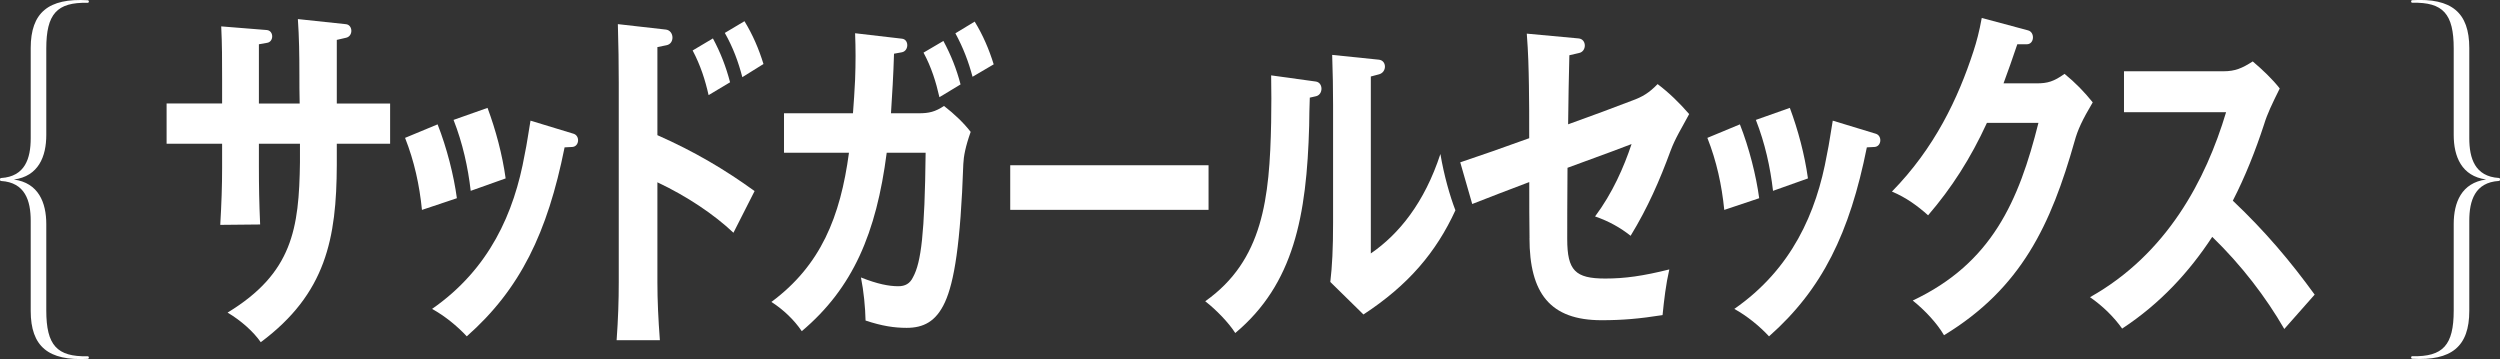
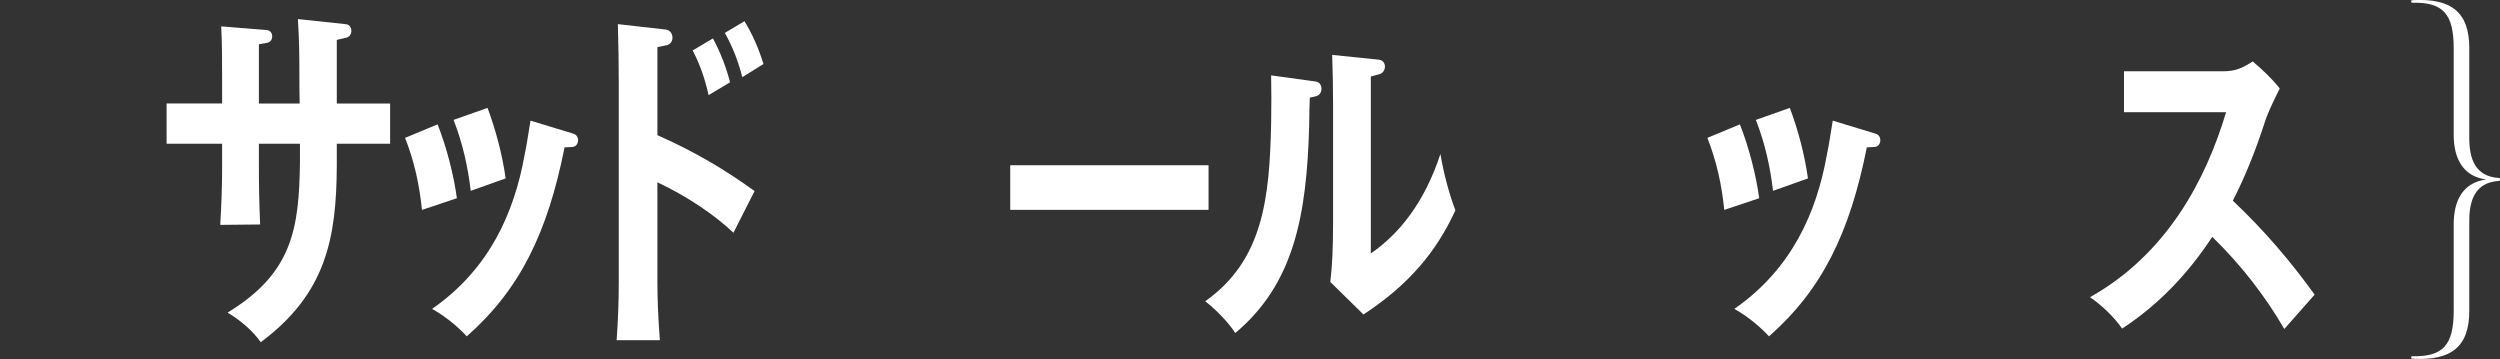
<svg xmlns="http://www.w3.org/2000/svg" id="_レイヤー_2" viewBox="0 0 444.48 63.83">
  <rect x="0" y="0" width="444.48" height="63.83" fill="#333333" stroke="none" />
  <defs>
    <style>.cls-1{fill:#fff;stroke-width:0px;}</style>
  </defs>
  <g id="obj">
-     <path class="cls-1" d="M5.46,55.28v-16.04c0-3.56-1-6.8-5.26-7.06-.28,0-.28-.53,0-.53,4.26-.26,5.26-3.5,5.26-7.06V8.55C5.46,2.22,8.62-.36,15.59.04c.28,0,.28.46,0,.46-5.48-.13-7.36,1.98-7.36,8.12v15.38c0,3.83-1.38,7.33-5.76,7.92,4.37.59,5.76,4.09,5.76,7.92v15.38c0,6.14,1.88,8.25,7.36,8.12.28,0,.28.46,0,.46-6.97.4-10.13-2.18-10.13-8.51Z" />
    <path class="cls-1" d="M40.47,55.57c11.55-7.02,12.7-14.95,12.86-26.71v-3.31h-7.3v4.03c0,3.57.05,6.43.22,10.33l-7.09.07c.22-3.77.33-6.95.33-10.14v-4.29h-9.87v-7.15h9.87v-4.35c0-3.38,0-6.11-.16-9.36l8.12.65c1.25.13,1.25,2.08.05,2.27l-1.47.26v10.53h7.25c-.05-1.82-.05-3.57-.05-5.07,0-3.57-.05-6.76-.27-9.94l8.56.91c1.2.13,1.31,2.08.05,2.4l-1.69.39v11.31h9.48v7.15h-9.48v3.77c-.05,13.06-1.91,22.88-13.52,31.52-1.31-1.89-3.49-3.83-5.89-5.26Z" />
    <path class="cls-1" d="M72.02,24.51l5.78-2.4c1.64,4.16,2.89,9.1,3.43,13.13l-6.21,2.08c-.44-4.42-1.36-8.64-3-12.8ZM76.82,54.92c10.19-7.08,14.61-17.09,16.46-27.43.44-2.08.65-3.83,1.04-6.04l7.69,2.34c1.14.39.98,2.27-.27,2.34l-1.36.07c-3.05,15.21-7.9,25.22-17.39,33.6-1.69-1.82-3.92-3.64-6.16-4.87ZM80.63,21.32l6.05-2.14c1.47,3.97,2.62,8.25,3.22,12.54l-6.21,2.21c-.49-4.22-1.42-8.45-3.05-12.61Z" />
    <path class="cls-1" d="M110.01,50.18V14.69c0-3.05-.05-6.82-.16-10.4l8.56.97c1.47.2,1.58,2.54.05,2.79l-1.58.32v15.66c6.6,2.92,11.99,6.11,17.28,9.94l-3.76,7.41c-3.43-3.25-8.28-6.5-13.52-8.97v17.74c0,3.25.16,6.63.44,10.33h-7.69c.27-3.71.38-7.02.38-10.33ZM123.15,8.97l3.6-2.14c1.36,2.53,2.34,5.07,3.05,7.8l-3.82,2.28c-.6-2.67-1.42-5.26-2.83-7.93ZM128.87,5.85l3.49-2.08c1.47,2.4,2.56,4.94,3.38,7.61l-3.76,2.34c-.71-2.73-1.64-5.26-3.11-7.86Z" />
-     <path class="cls-1" d="M153.89,57c-.05-2.34-.33-5.26-.82-7.67,2.94,1.17,4.96,1.56,6.65,1.56,1.2,0,2.07-.46,2.62-1.63,1.42-2.6,2.07-7.67,2.23-22.1h-6.92c-1.85,14.3-6,24.05-15.1,31.72-1.36-2.01-3.27-3.83-5.4-5.2,8.78-6.5,12.26-15.14,13.79-26.52h-11.55v-7.02h12.26c.16-1.88.27-3.9.38-5.98.11-2.99.11-5.52,0-8.25l8.34.97c1.25.13,1.25,2.14,0,2.41l-1.42.26c-.11,3.77-.33,7.34-.54,10.59h4.96c1.8,0,2.89-.26,4.47-1.3,1.85,1.43,3.54,3.05,4.74,4.61-.93,2.6-1.25,4.35-1.31,5.72-.49,14.23-1.63,20.99-3.27,24.57-1.58,3.44-3.82,4.55-6.81,4.55-2.18,0-4.36-.32-7.3-1.3ZM164.19,9.36l3.54-2.08c1.36,2.54,2.34,5,3.05,7.73l-3.76,2.27c-.6-2.66-1.42-5.33-2.83-7.93ZM169.86,5.92l3.43-2.08c1.47,2.4,2.56,4.94,3.38,7.6l-3.76,2.21c-.71-2.66-1.64-5.13-3.05-7.73Z" />
    <path class="cls-1" d="M179.61,29.38h35.26v7.93h-35.26v-7.93Z" />
    <path class="cls-1" d="M214.28,53.56c10.3-7.28,11.45-18.33,11.72-31.78.05-3.12.05-5.4,0-8.38l7.96,1.1c1.31.2,1.31,2.28.05,2.6l-1.14.26c-.05,1.43-.11,3.64-.11,5-.44,16.05-2.73,28.14-13.14,36.85-1.2-1.89-3.43-4.16-5.34-5.65ZM236.52,50.11c.33-2.79.49-5.91.49-10.46v-20.99c0-2.66-.05-5.78-.16-8.9l8.29.85c1.42.13,1.47,2.21.05,2.6l-1.47.39v31.46c5.01-3.44,9.54-9.03,12.37-17.68.65,3.83,1.69,7.47,2.67,10.01-3.43,7.47-8.39,13.32-16.35,18.52l-5.89-5.78Z" />
-     <path class="cls-1" d="M271.94,42.31c-.05-2.86-.05-6.3-.05-9.94-3.82,1.43-7.47,2.86-10.14,3.9l-2.13-7.41c3.49-1.17,7.79-2.66,12.26-4.29,0-3.57,0-6.89-.05-9.36-.05-2.99-.11-5.78-.38-9.23l9.21.85c1.47.13,1.47,2.34.05,2.6l-1.69.39c-.11,3.64-.16,7.93-.22,12.28,4.2-1.5,8.18-2.99,11.39-4.22,1.8-.65,3-1.36,4.52-2.93,2.07,1.56,3.92,3.38,5.61,5.33-1.31,2.47-2.45,4.22-3.32,6.56-1.91,5.2-4.03,10.07-7.09,15.08-1.8-1.43-3.87-2.6-6.32-3.44,3.11-4.16,5.12-8.77,6.49-12.87-.27.13-5.34,2.02-11.39,4.22-.05,5.65-.05,10.53-.05,12.67,0,5.59,1.42,7.02,6.76,7.02,3.49,0,6.7-.45,11.39-1.62-.6,2.6-.93,5.4-1.2,8.12-4.14.65-7.14.91-10.85.91-9.16,0-12.81-4.81-12.81-14.62Z" />
    <path class="cls-1" d="M303.56,24.51l5.78-2.4c1.64,4.16,2.89,9.1,3.43,13.13l-6.21,2.08c-.44-4.42-1.36-8.64-3-12.8ZM308.35,54.92c10.19-7.08,14.61-17.09,16.46-27.43.44-2.08.65-3.83,1.04-6.04l7.69,2.34c1.14.39.98,2.27-.27,2.34l-1.36.07c-3.05,15.21-7.9,25.22-17.39,33.6-1.69-1.82-3.92-3.64-6.16-4.87ZM312.17,21.32l6.05-2.14c1.47,3.97,2.62,8.25,3.22,12.54l-6.21,2.21c-.49-4.22-1.42-8.45-3.05-12.61Z" />
-     <path class="cls-1" d="M340.07,53.43c14.06-6.63,18.86-17.68,22.35-31.59h-9.16c-2.89,6.3-6.27,11.57-10.46,16.44-1.8-1.62-3.92-3.18-6.43-4.22,7.58-7.73,11.77-16.57,14.5-24.96.55-1.69,1.04-3.51,1.47-5.91l8.23,2.21c1.25.32,1.14,2.47-.22,2.47h-1.69c-.82,2.47-1.64,4.74-2.45,6.95h5.89c1.96,0,3.05-.33,4.96-1.69,1.91,1.56,3.49,3.18,5.01,5.07-1.85,3.12-2.67,4.87-3.22,6.89-4.2,14.82-9.43,26.13-23.22,34.51-1.25-2.14-3.38-4.42-5.56-6.17Z" />
    <path class="cls-1" d="M371.58,52.84c13.68-7.67,20.6-20.86,24.2-32.89h-18.15v-7.28h17.71c2.02,0,3.27-.52,5.18-1.75,1.69,1.43,3.54,3.18,4.8,4.81-1.36,2.73-2.23,4.55-2.78,6.37-1.53,4.68-3.33,9.23-5.56,13.58,5.83,5.52,10.25,10.79,14.55,16.7l-5.4,6.11c-3.27-5.65-7.58-11.31-12.81-16.38-4.09,6.24-9.27,11.89-16.02,16.31-1.42-2.01-3.38-3.97-5.72-5.59Z" />
    <path class="cls-1" d="M428.89,63.33c5.48.13,7.36-1.98,7.36-8.12v-15.38c0-3.83,1.38-7.32,5.76-7.92-4.37-.59-5.76-4.09-5.76-7.92v-15.38c0-6.14-1.88-8.25-7.36-8.12-.28,0-.28-.46,0-.46,6.97-.4,10.13,2.18,10.13,8.51v16.04c0,3.56,1,6.8,5.26,7.06.28,0,.28.53,0,.53-4.26.26-5.26,3.5-5.26,7.06v16.04c0,6.33-3.15,8.91-10.13,8.51-.28,0-.28-.46,0-.46Z" />
  </g>
</svg>